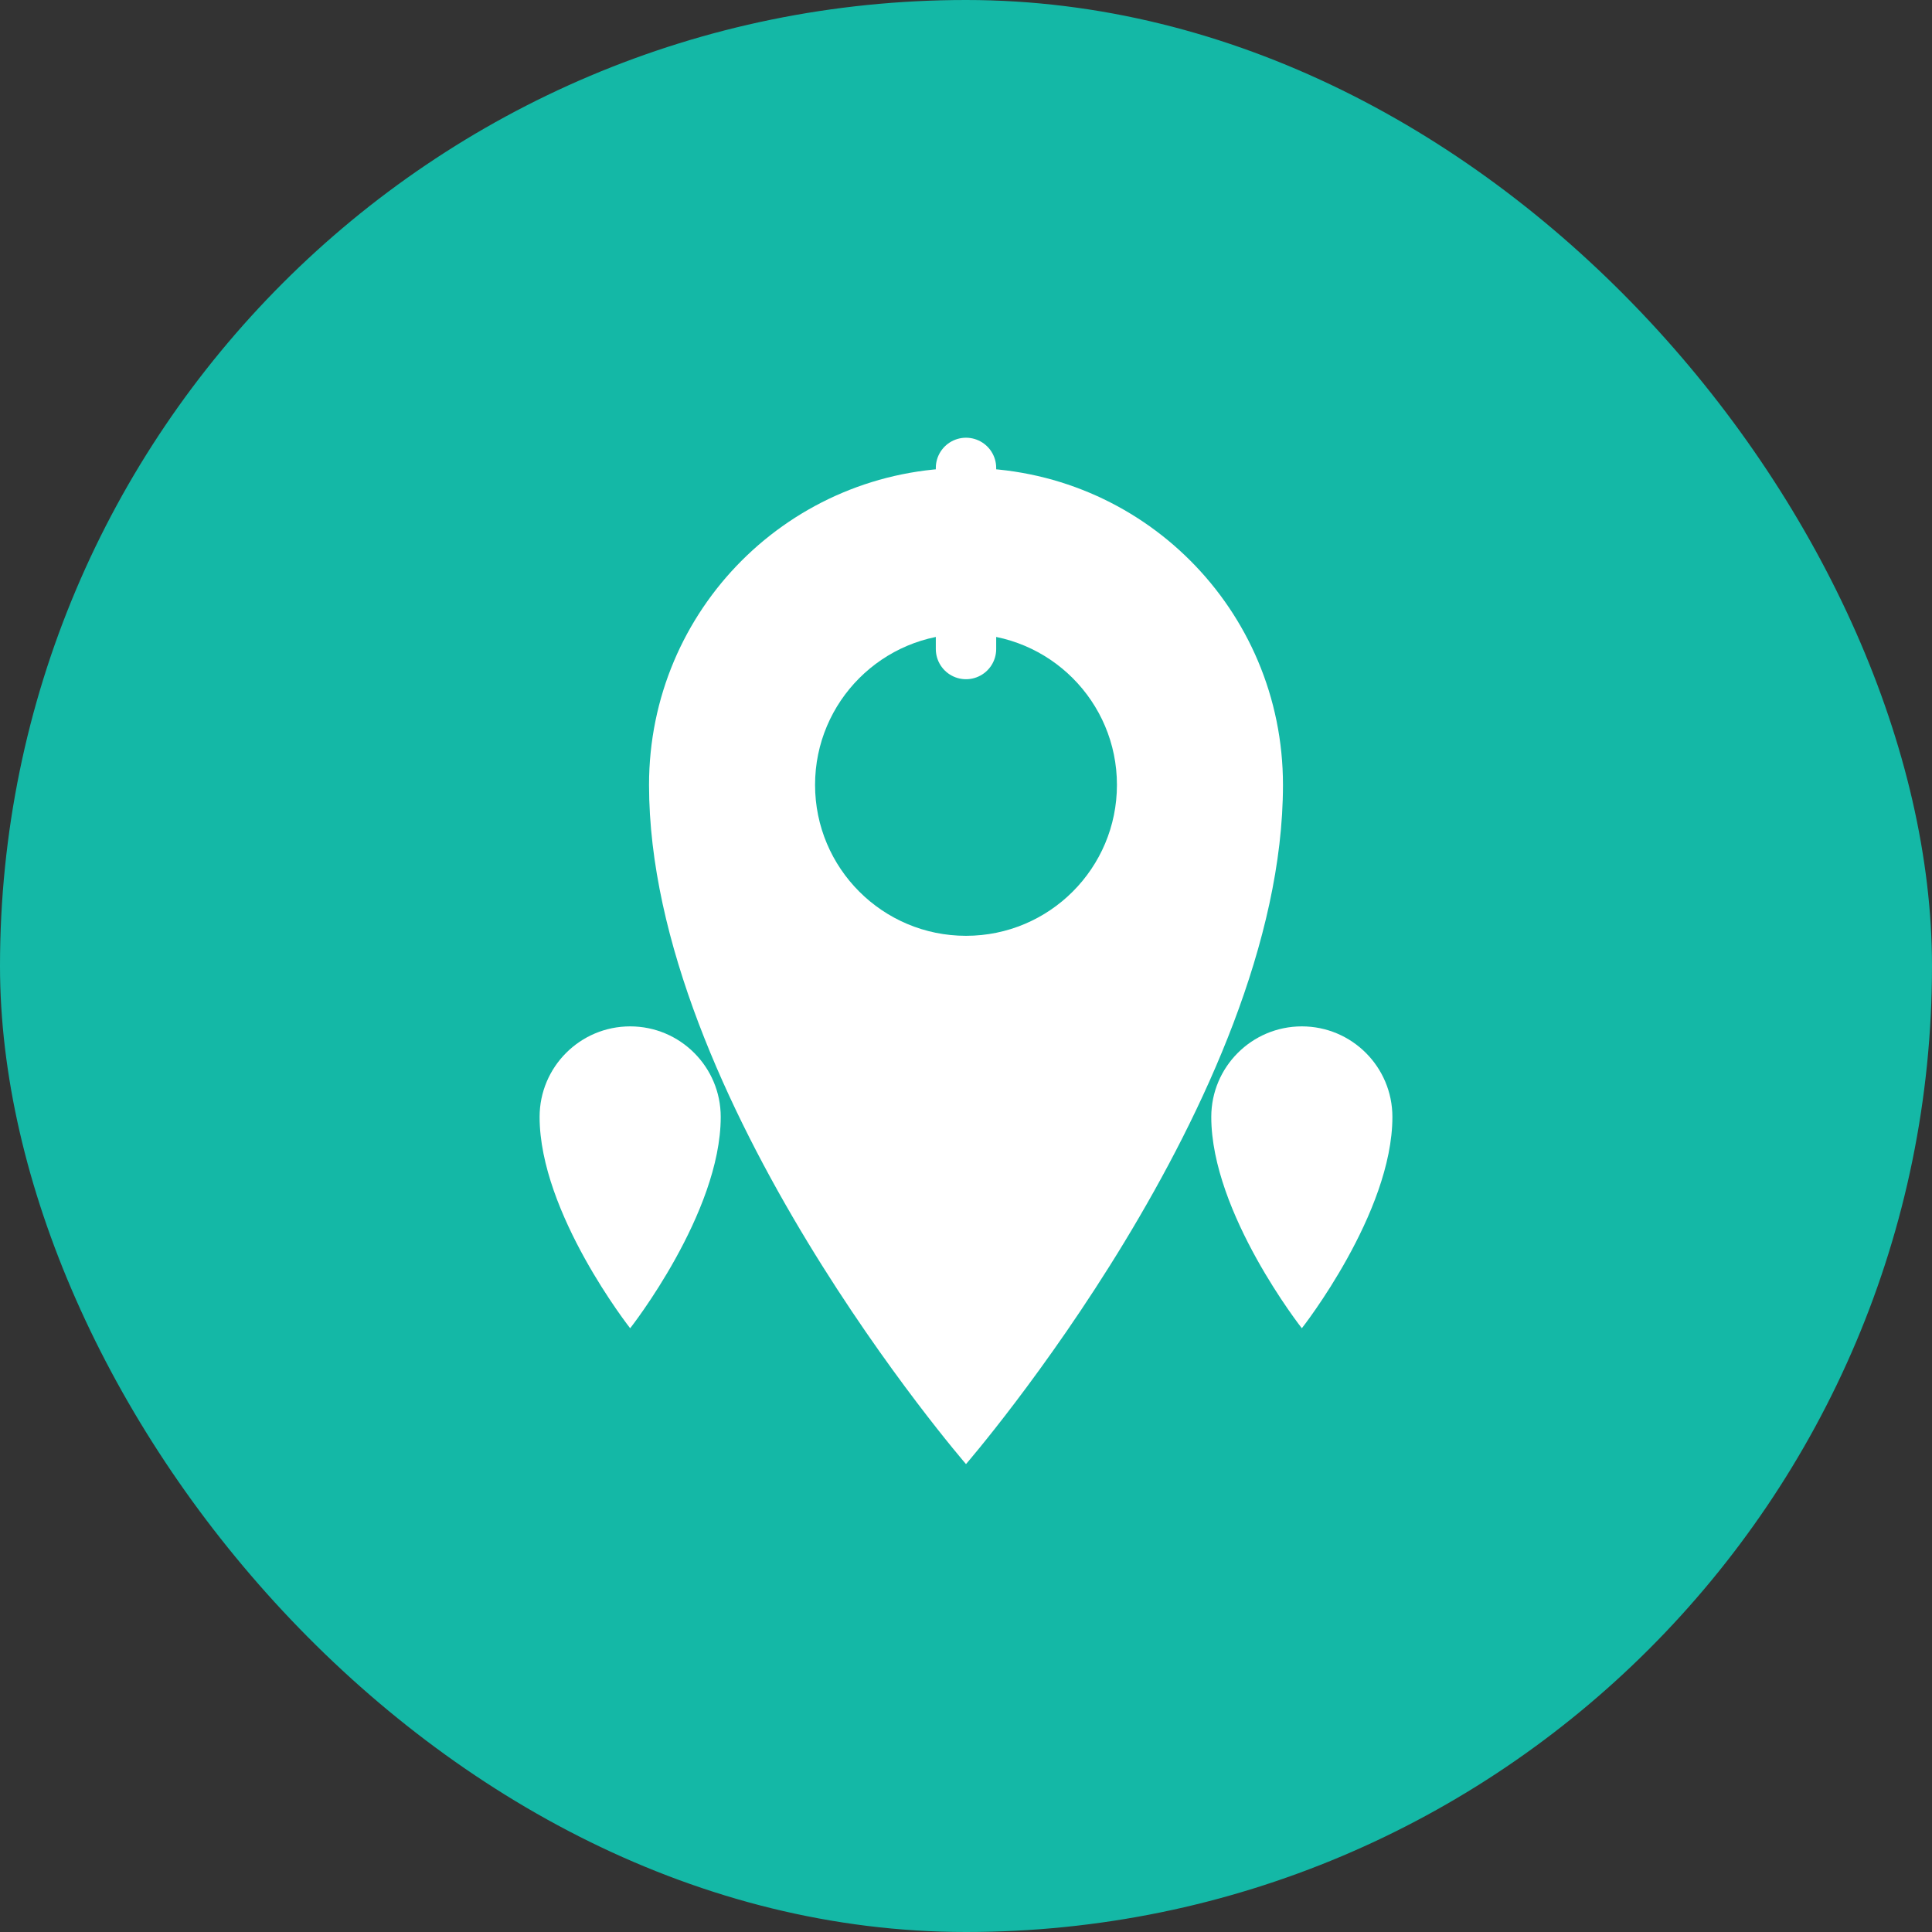
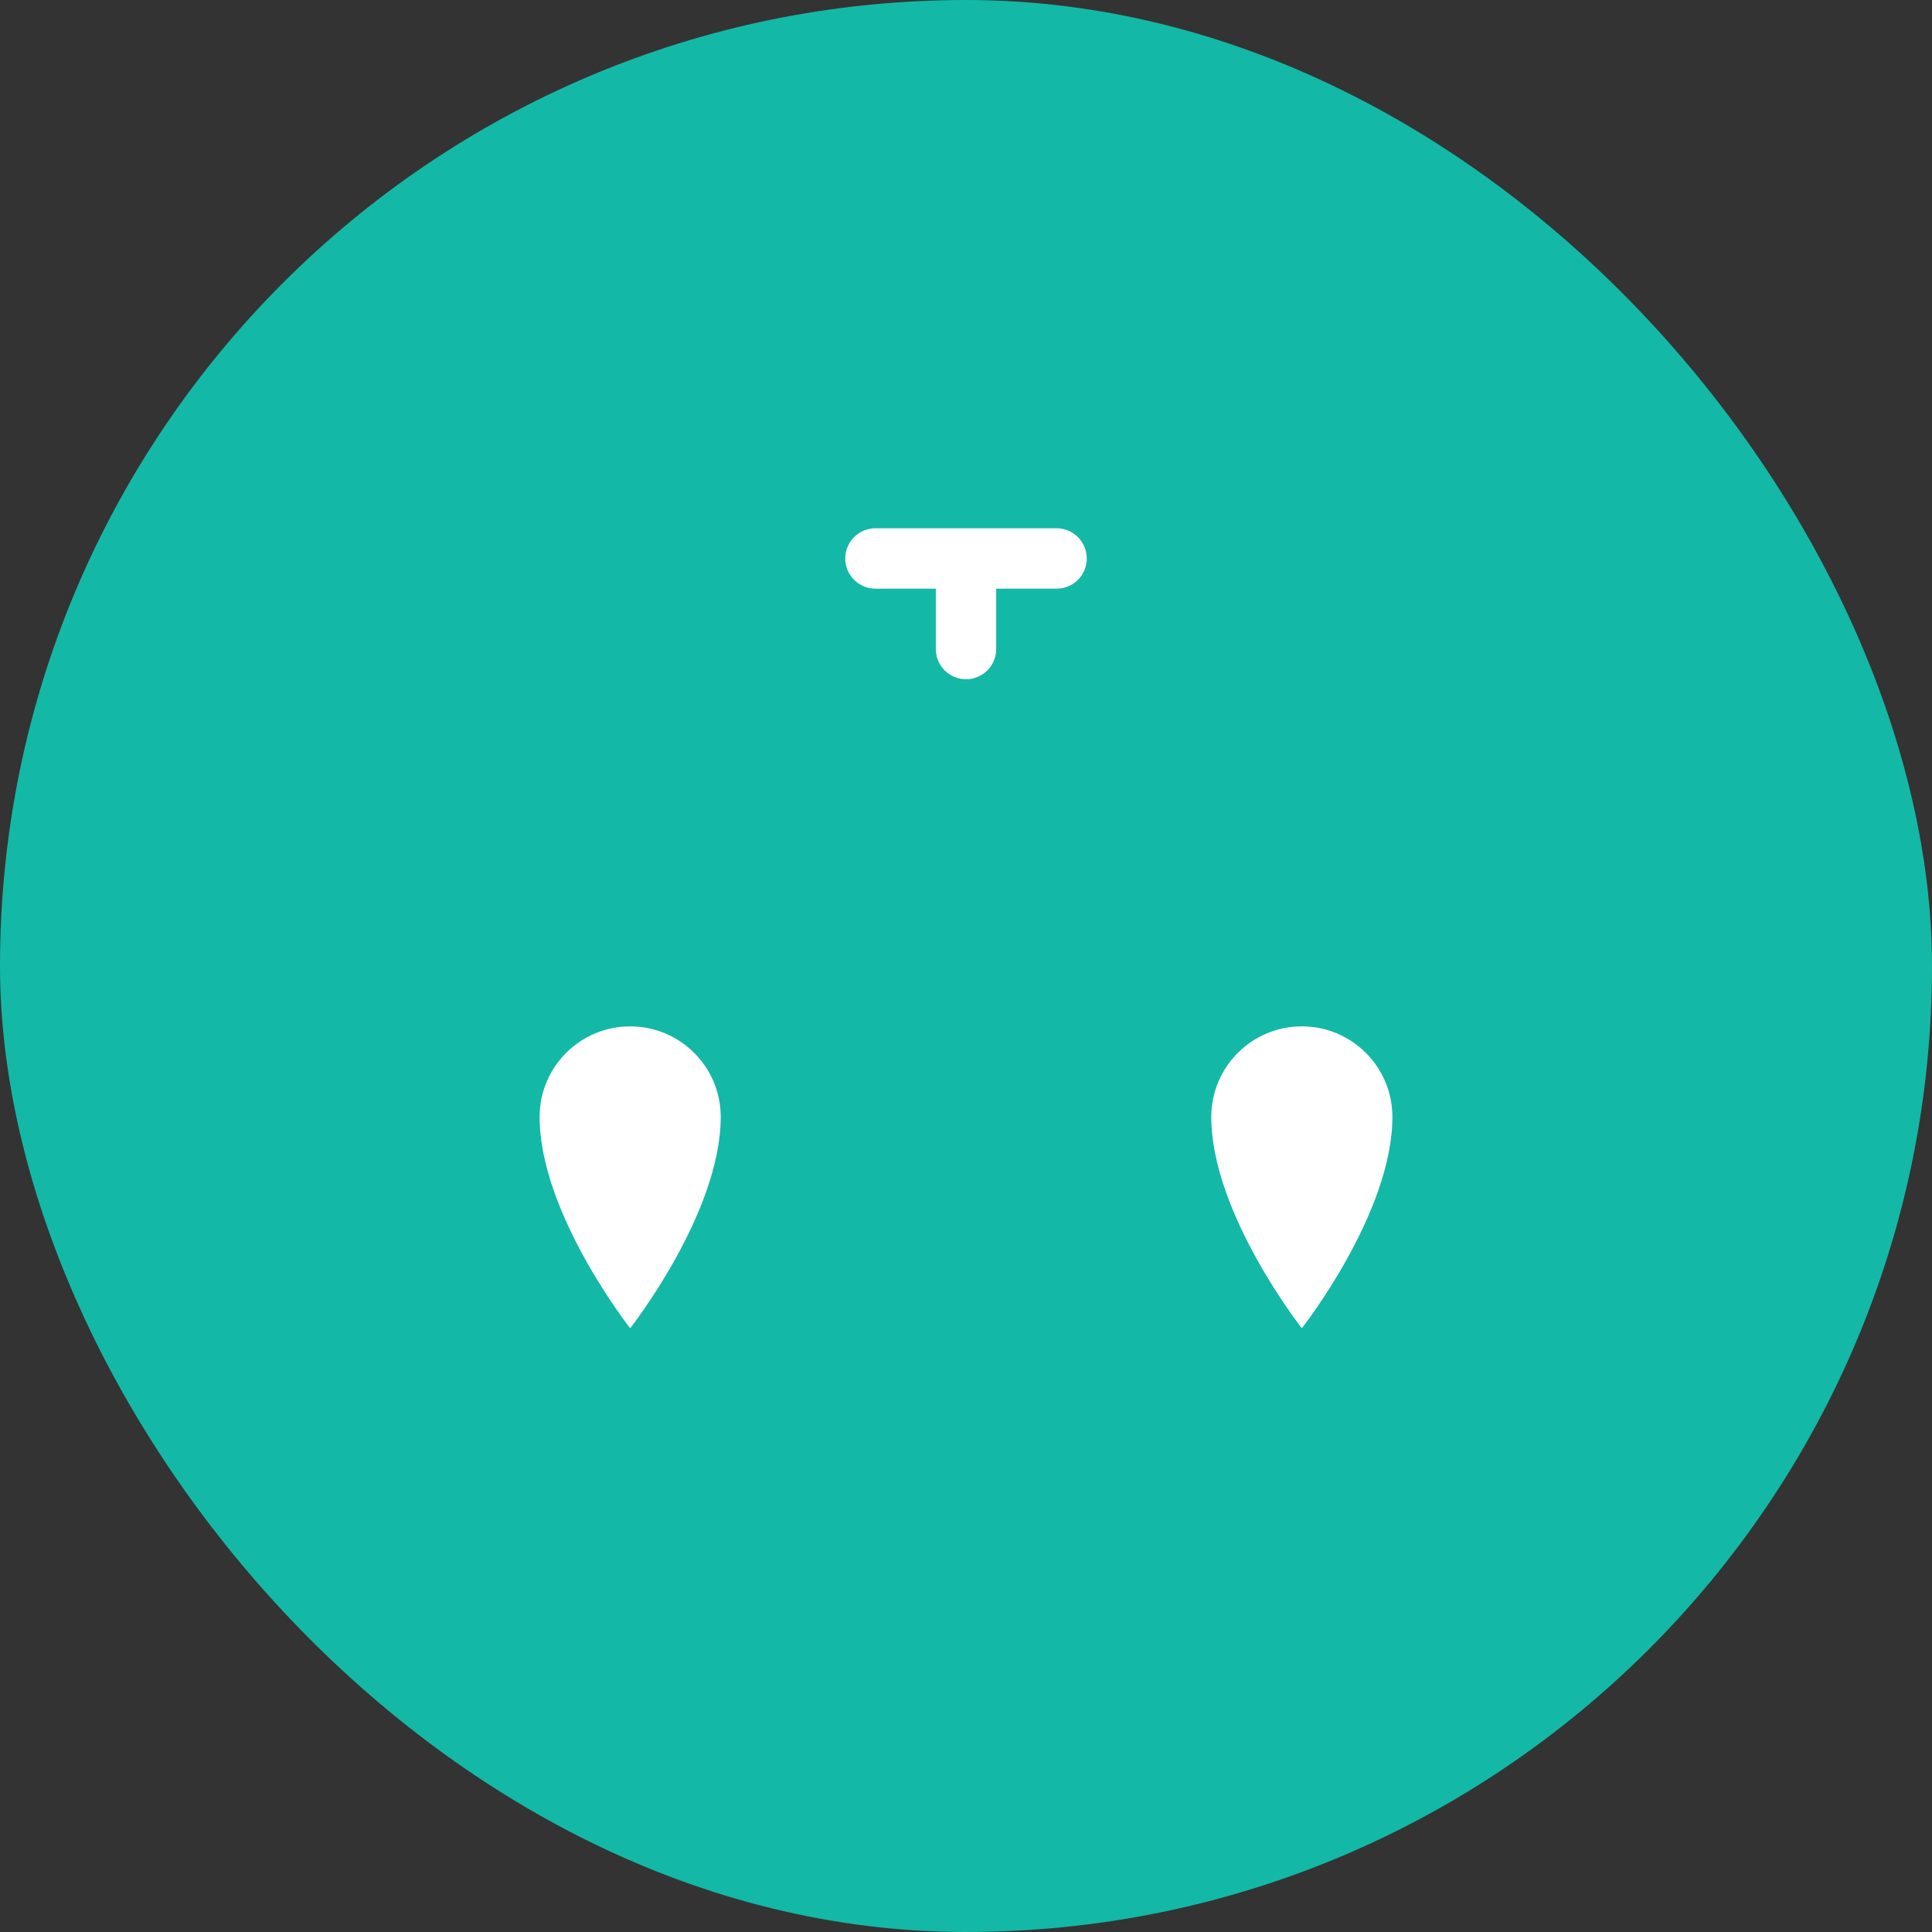
<svg xmlns="http://www.w3.org/2000/svg" width="512" height="512" viewBox="0 0 512 512" fill="none">
  <rect x="0" y="0" width="512" height="512" fill="#333333" stroke="none" />
  <rect width="512" height="512" rx="256" fill="#14B8A6" />
-   <path d="M256 124C209.5 124 172 161.5 172 208C172 291 256 388 256 388C256 388 340 291 340 208C340 161.5 302.5 124 256 124Z" fill="white" />
  <path d="M256 248C278.091 248 296 230.091 296 208C296 185.909 278.091 168 256 168C233.909 168 216 185.909 216 208C216 230.091 233.909 248 256 248Z" fill="#14B8A6" />
  <path d="M345 272C331.745 272 321 282.745 321 296C321 321.5 345 352 345 352C345 352 369 321.5 369 296C369 282.745 358.255 272 345 272Z" fill="white" />
  <path d="M167 272C153.745 272 143 282.745 143 296C143 321.5 167 352 167 352C167 352 191 321.5 191 296C191 282.745 180.255 272 167 272Z" fill="white" />
-   <path d="M256 124V148M256 148V172M256 148H280M256 148H232" stroke="white" stroke-width="16" stroke-linecap="round" />
+   <path d="M256 124M256 148V172M256 148H280M256 148H232" stroke="white" stroke-width="16" stroke-linecap="round" />
</svg>